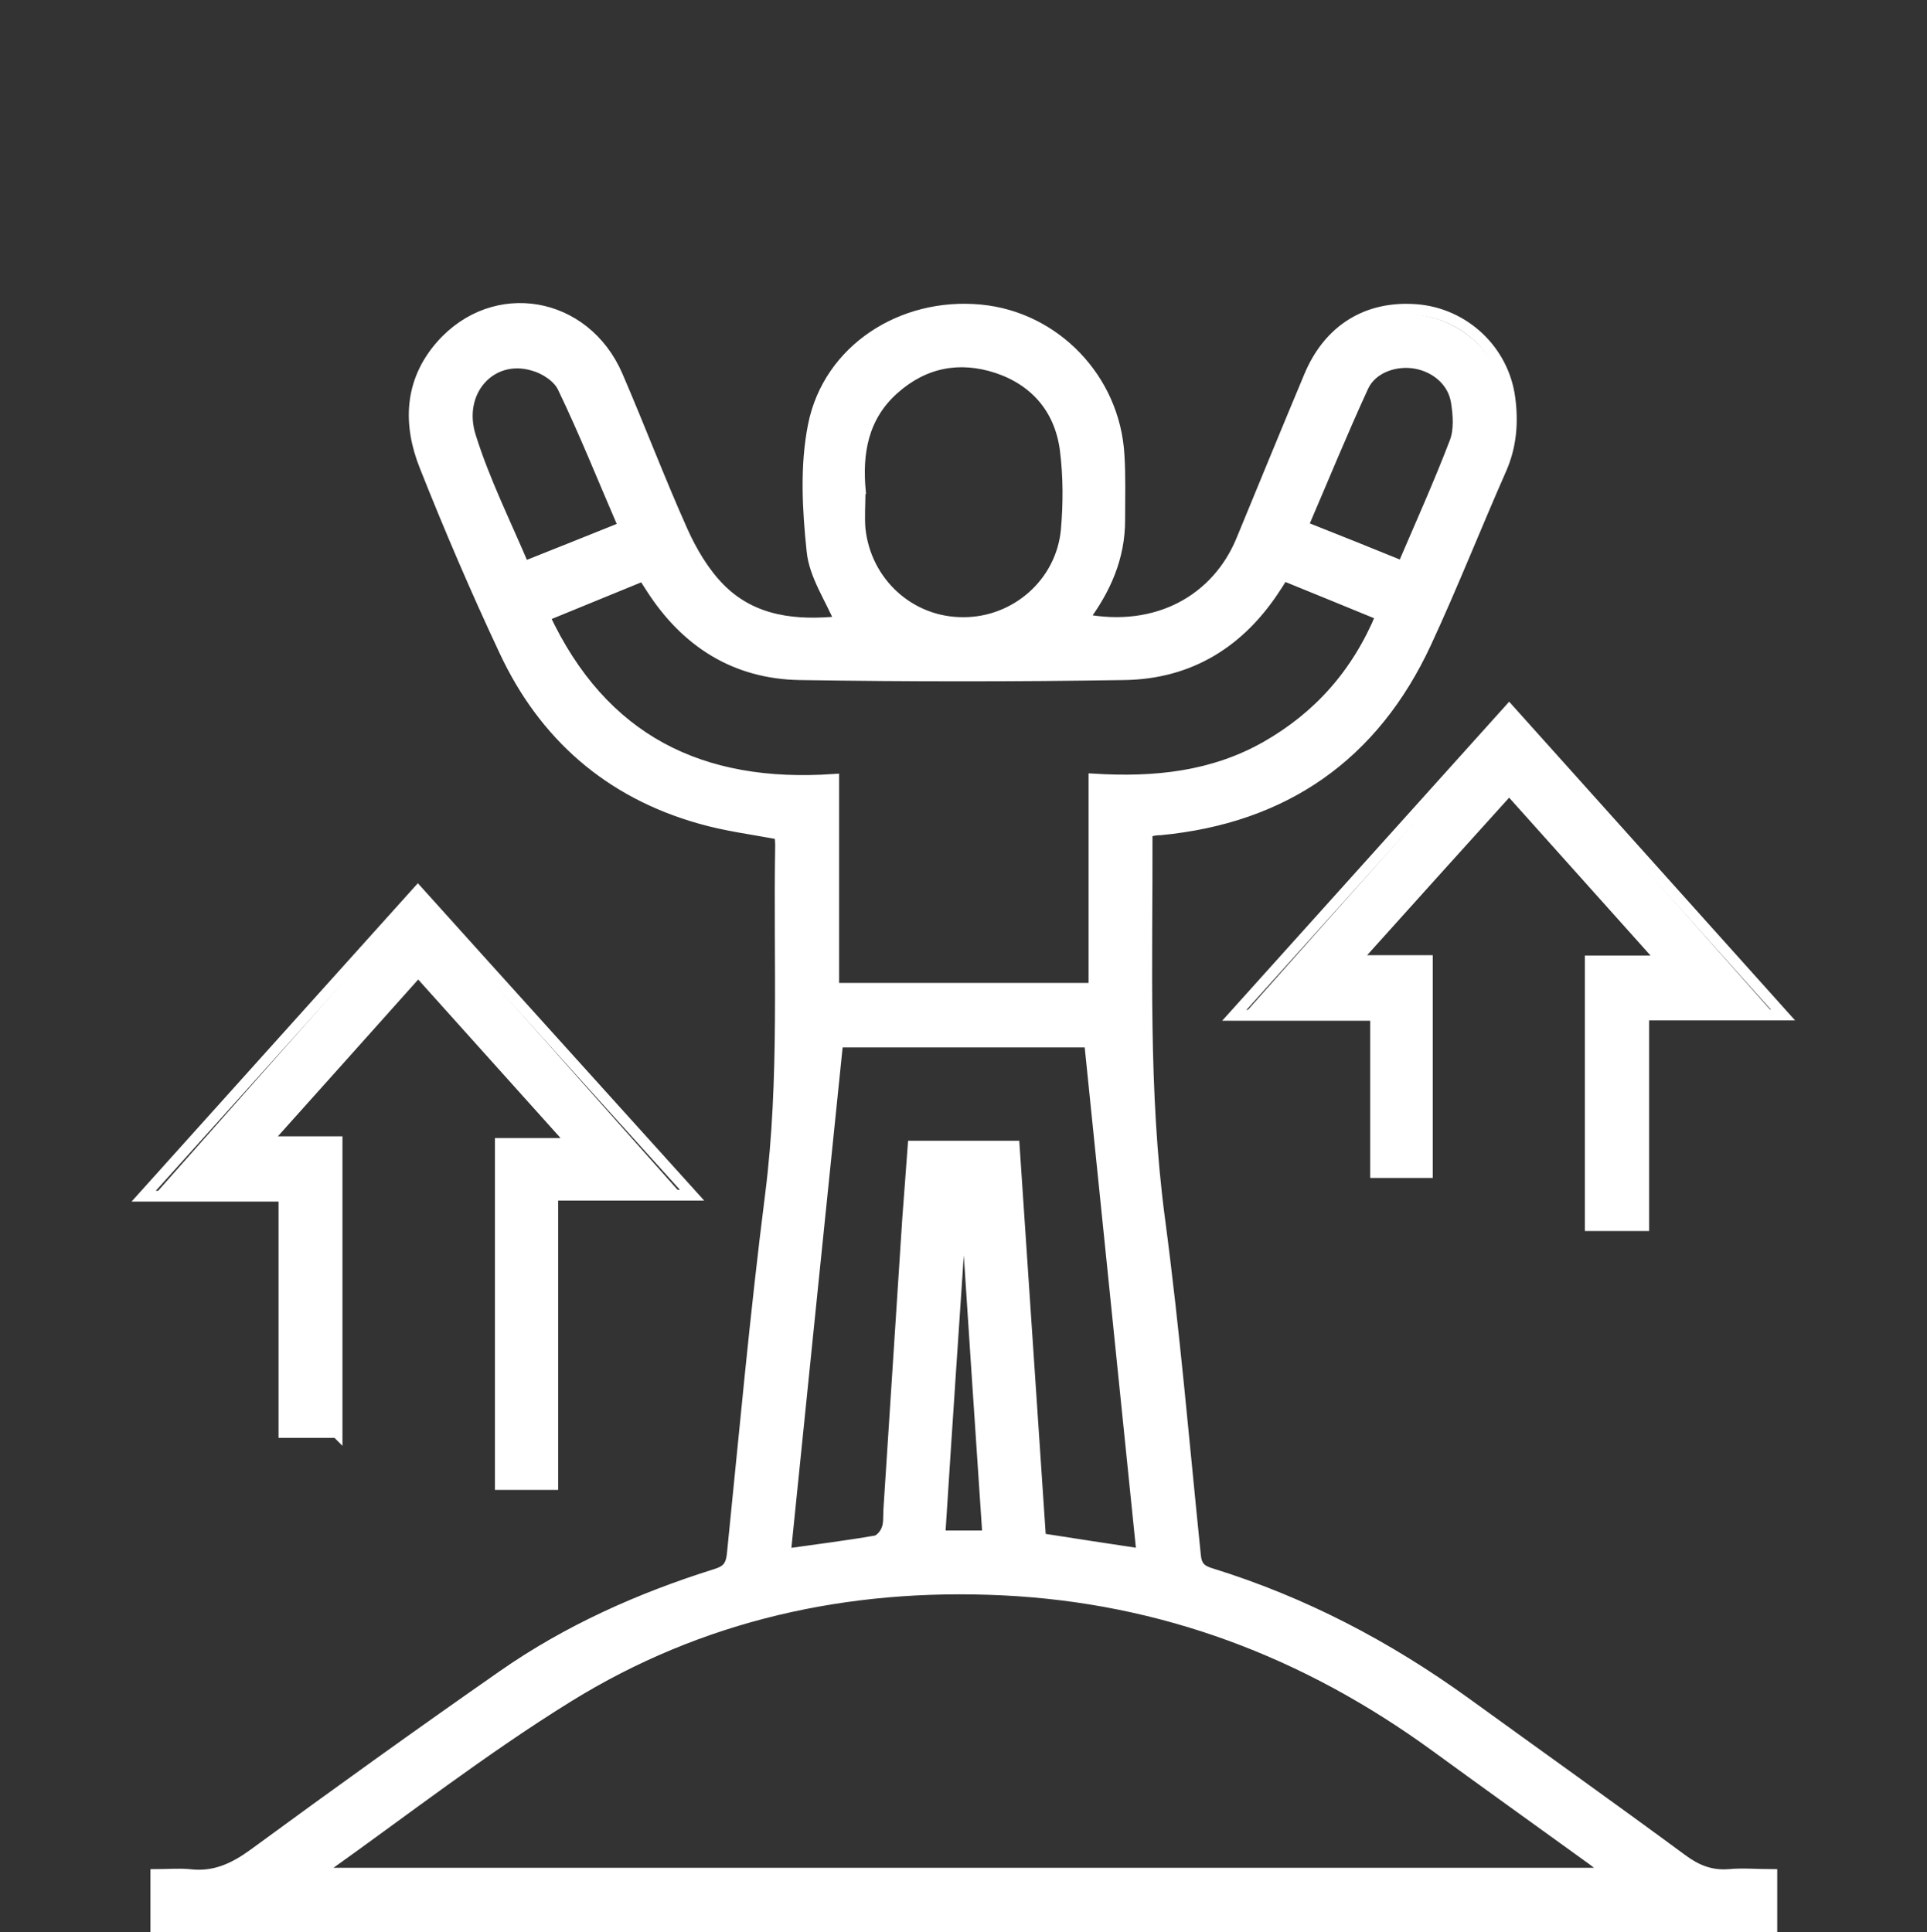
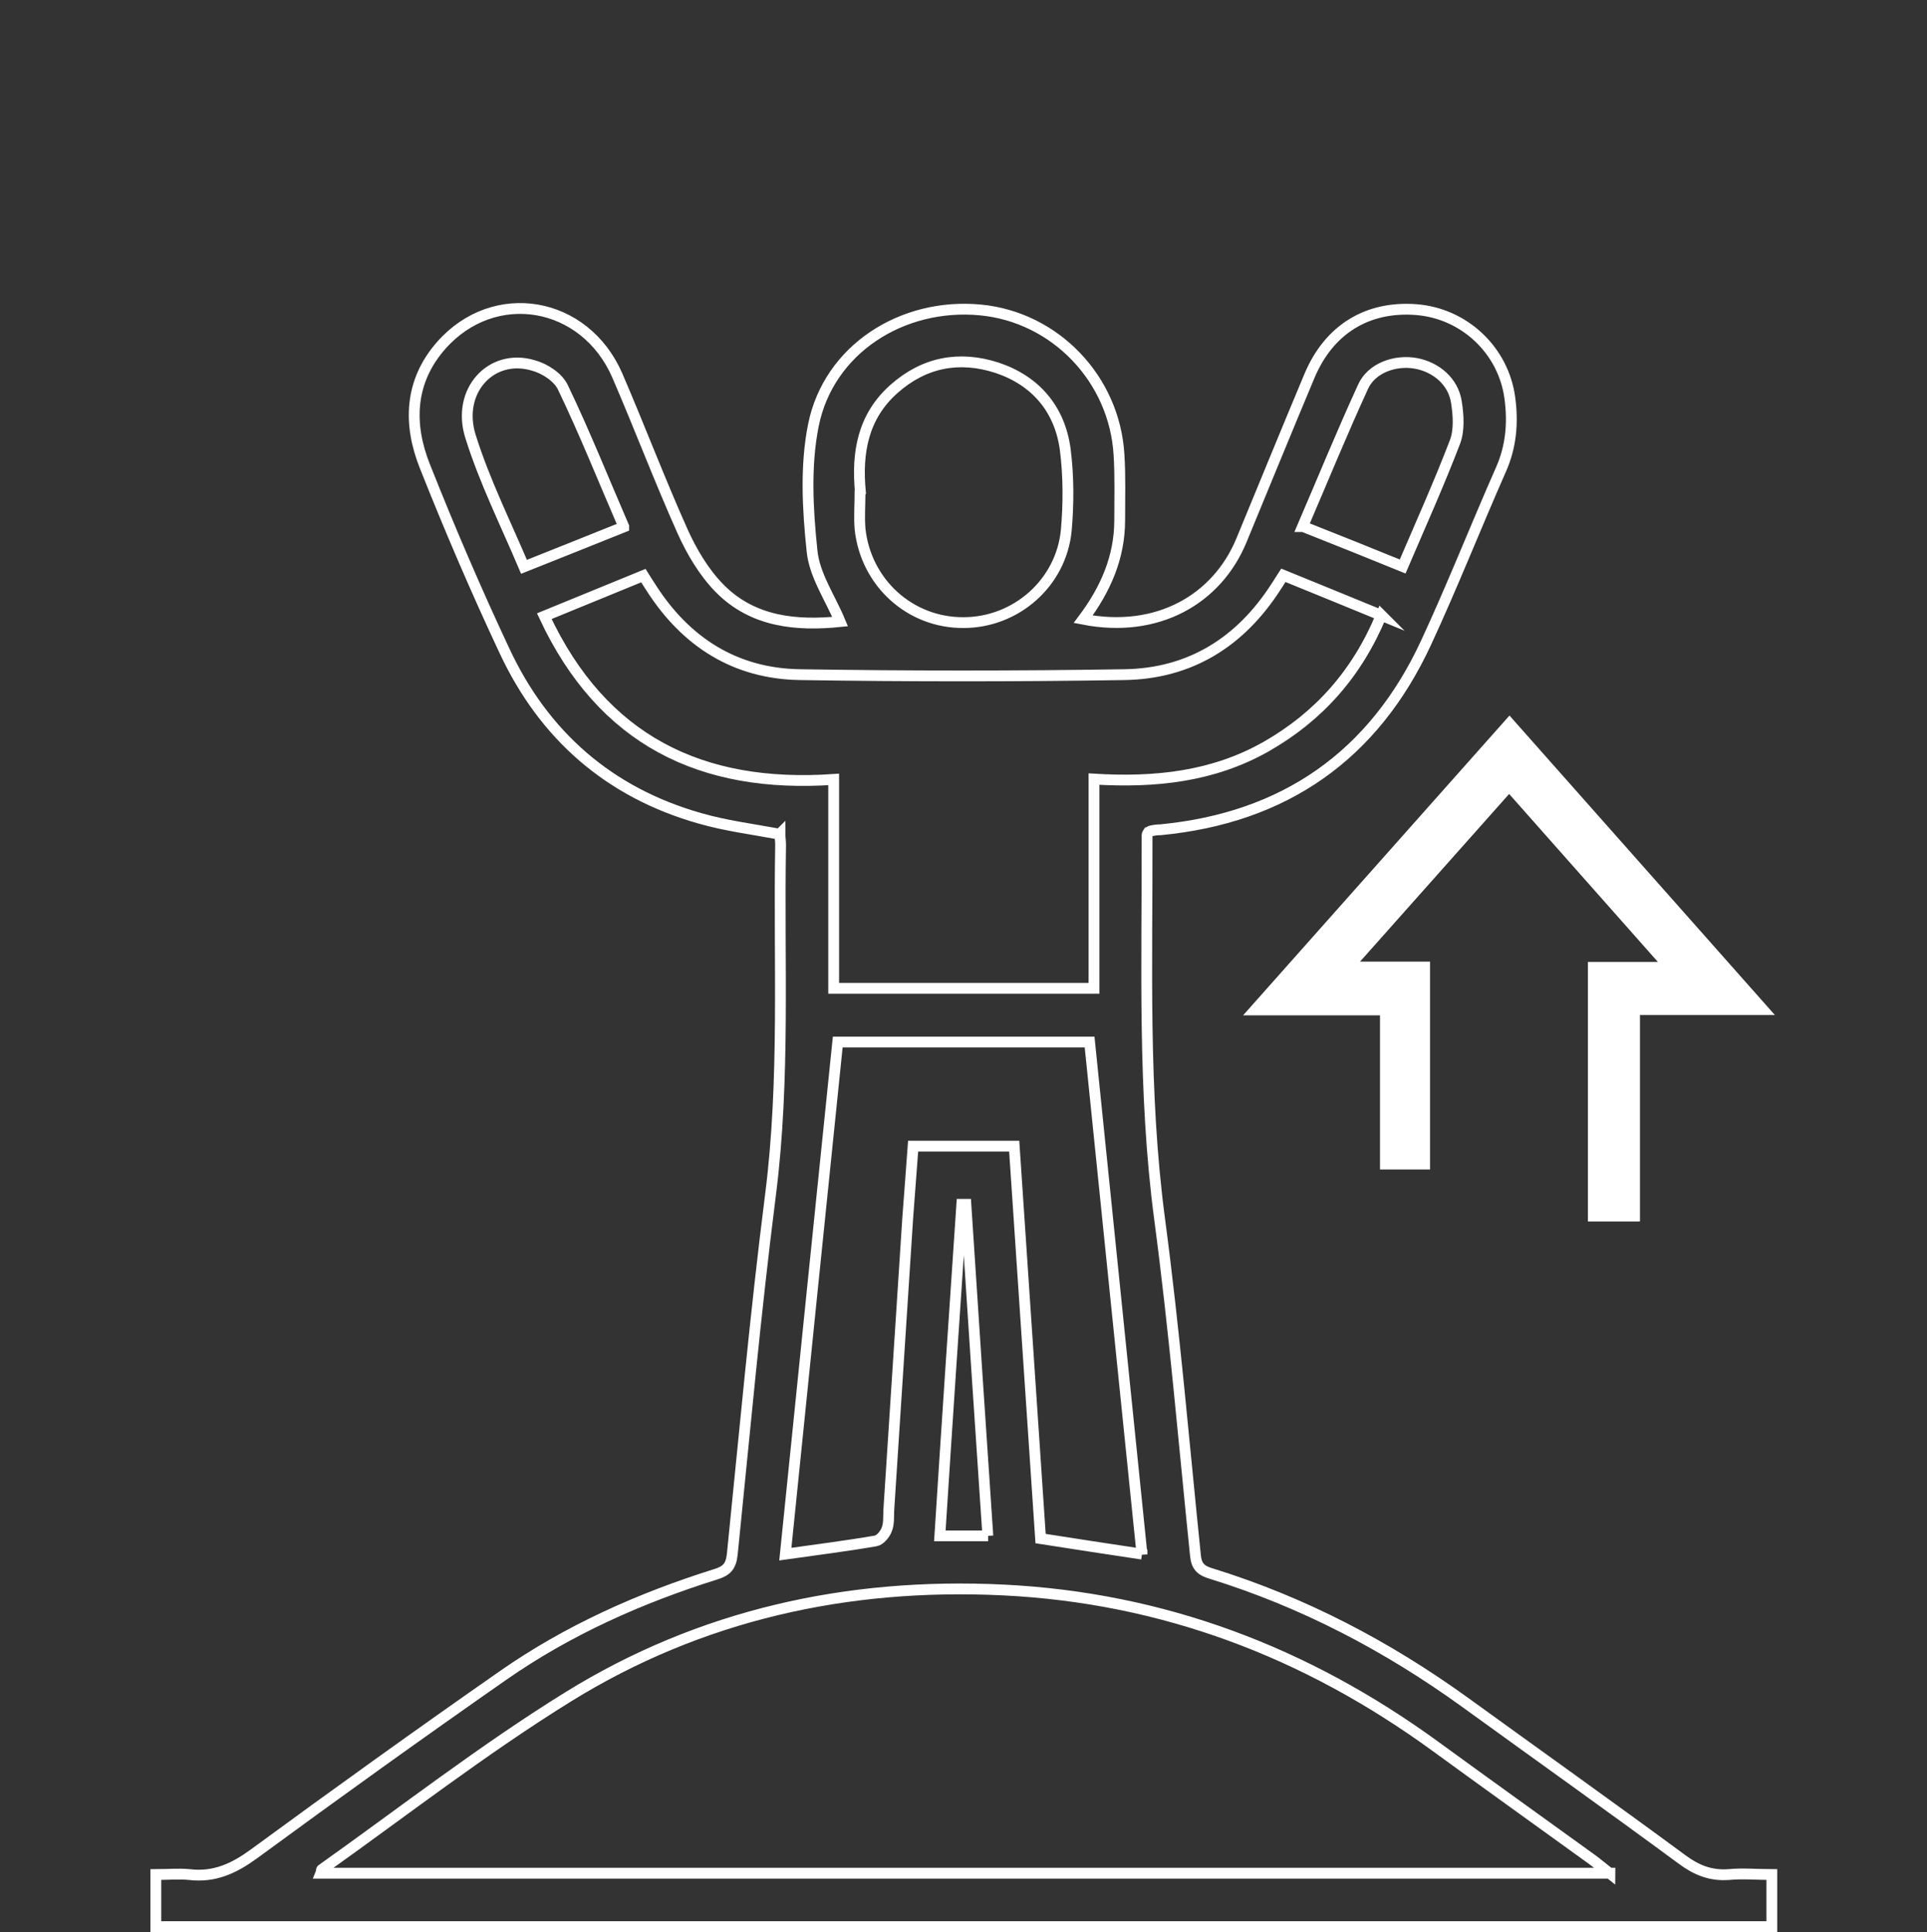
<svg xmlns="http://www.w3.org/2000/svg" id="Layer_2" viewBox="0 0 57 57.16">
  <rect x="0" y="0" width="57" height="57.16" fill="#333333" stroke="none" />
  <g id="Layer_6">
    <g>
      <g>
-         <path d="M23.09,24.72c-.8-.15-1.59-.25-2.35-.47-2.67-.76-4.59-2.44-5.76-4.93-.84-1.78-1.61-3.6-2.34-5.42-.49-1.24-.46-2.5,.47-3.56,1.56-1.78,4.22-1.32,5.19,.89,.66,1.52,1.24,3.08,1.92,4.59,.27,.6,.63,1.2,1.09,1.67,.99,1.01,2.28,1.11,3.56,.99-.29-.69-.75-1.37-.83-2.08-.13-1.22-.2-2.51,.04-3.7,.44-2.23,2.61-3.62,4.91-3.39,2.2,.21,3.95,2.03,4.08,4.27,.04,.64,.02,1.28,.02,1.92,0,1.1-.42,2.04-1.08,2.91,2.19,.43,3.94-.59,4.66-2.32,.67-1.61,1.33-3.23,2-4.83,.58-1.38,1.71-2.08,3.15-1.96,1.41,.11,2.56,1.19,2.75,2.6,.1,.73,.04,1.44-.26,2.13-.74,1.69-1.43,3.41-2.2,5.09-1.54,3.32-4.17,5.15-7.82,5.5-.09,0-.17,.01-.26,.03-.03,0-.06,.03-.09,.04-.01,.03-.04,.06-.04,.09,.01,3.77-.13,7.53,.36,11.29,.43,3.29,.72,6.6,1.05,9.9,.03,.34,.17,.45,.47,.55,2.7,.84,5.17,2.13,7.46,3.78,2.13,1.54,4.27,3.07,6.39,4.63,.43,.31,.85,.49,1.38,.44,.41-.04,.82,0,1.27,0v1.53H4.72v-1.53c.34,0,.67-.03,.99,0,.74,.09,1.31-.18,1.9-.61,2.43-1.78,4.87-3.53,7.33-5.26,1.91-1.33,4.03-2.28,6.25-2.97,.32-.1,.46-.23,.5-.59,.36-3.53,.67-7.06,1.12-10.57,.44-3.43,.24-6.87,.3-10.31,0-.12-.01-.24-.02-.33m24.44,30.6c-.23-.18-.37-.3-.52-.41-1.54-1.11-3.09-2.22-4.62-3.34-3.8-2.77-8.01-4.37-12.72-4.6-4.58-.22-8.89,.73-12.79,3.15-2.51,1.55-4.85,3.38-7.26,5.08-.02,.01-.02,.06-.03,.11H47.53Zm-6.72-37.04c-1-.41-1.94-.79-2.9-1.18-.08,.12-.14,.22-.2,.32-1.04,1.63-2.53,2.56-4.47,2.59-3.18,.05-6.37,.05-9.55,0-1.9-.03-3.36-.96-4.38-2.56-.07-.11-.15-.22-.23-.36-.97,.4-1.92,.79-2.91,1.19,1.71,3.66,4.63,5.07,8.52,4.81v6.15h7.66v-6.16c1.8,.11,3.51-.07,5.07-.95,1.56-.88,2.68-2.15,3.39-3.87m-7.06,27.65c-.51-5.04-1.03-10.05-1.54-15.09h-7.42c-.52,5.06-1.03,10.07-1.54,15.08,.92-.13,1.79-.24,2.66-.39,.13-.02,.27-.2,.33-.34,.07-.17,.05-.37,.06-.56,.19-2.86,.37-5.73,.56-8.59,.05-.7,.11-1.41,.16-2.12h2.97c.26,3.88,.52,7.72,.77,11.55,1.02,.16,1.99,.3,2.99,.46M25.46,14.65c0,.36-.03,.73,0,1.09,.17,1.58,1.47,2.76,3.04,2.76,1.54,0,2.88-1.16,3.02-2.72,.07-.79,.07-1.59-.03-2.37-.16-1.2-.87-2.03-2.01-2.4-1.1-.36-2.14-.17-3.04,.63-.91,.82-1.09,1.88-.99,3.02m-6.95,1.02c-.6-1.4-1.16-2.78-1.79-4.1-.14-.3-.54-.55-.88-.65-1.23-.37-2.27,.75-1.84,2.1,.41,1.3,1.03,2.54,1.57,3.83,1-.4,1.94-.78,2.94-1.18m20,0c1,.4,1.95,.78,2.93,1.17,.54-1.26,1.08-2.45,1.55-3.67,.13-.35,.1-.79,.04-1.17-.09-.6-.59-1.04-1.19-1.14-.62-.11-1.3,.14-1.56,.68-.62,1.34-1.17,2.71-1.78,4.12m-9.29,29.71c-.22-3.27-.43-6.52-.65-9.76-.04,0-.08,0-.12,0-.22,3.25-.43,6.49-.65,9.76h1.42Z" fill="#fff" />
        <path d="M23.06,24.68c-.81-.15-1.6-.25-2.36-.47-2.68-.76-4.61-2.45-5.78-4.96-.84-1.79-1.62-3.61-2.35-5.45-.5-1.25-.46-2.51,.48-3.58,1.57-1.78,4.25-1.32,5.21,.89,.66,1.53,1.25,3.09,1.93,4.61,.27,.6,.63,1.21,1.09,1.68,.99,1.01,2.29,1.12,3.57,.99-.29-.7-.76-1.37-.83-2.09-.13-1.23-.2-2.52,.04-3.72,.45-2.24,2.62-3.63,4.94-3.41,2.21,.21,3.97,2.04,4.1,4.29,.04,.64,.02,1.28,.02,1.93,0,1.1-.42,2.05-1.08,2.93,2.2,.43,3.96-.59,4.68-2.33,.67-1.62,1.33-3.24,2.01-4.86,.58-1.39,1.72-2.08,3.16-1.97,1.42,.11,2.58,1.2,2.77,2.61,.1,.74,.04,1.45-.27,2.14-.75,1.7-1.43,3.43-2.21,5.11-1.55,3.34-4.19,5.18-7.86,5.53-.09,0-.17,.01-.26,.03-.03,0-.06,.03-.09,.04-.02,.03-.04,.06-.04,.09,.01,3.79-.13,7.57,.37,11.35,.44,3.31,.72,6.63,1.06,9.95,.03,.34,.17,.46,.48,.55,2.71,.84,5.19,2.14,7.49,3.8,2.14,1.55,4.29,3.08,6.42,4.65,.43,.32,.85,.49,1.39,.45,.41-.04,.83,0,1.27,0v1.54H4.61v-1.54c.35,0,.67-.03,.99,0,.74,.09,1.32-.18,1.91-.61,2.44-1.79,4.89-3.55,7.37-5.28,1.92-1.34,4.05-2.29,6.28-2.99,.33-.1,.46-.23,.5-.59,.36-3.54,.68-7.09,1.13-10.63,.44-3.45,.24-6.91,.3-10.36,0-.12-.02-.24-.02-.33Zm24.56,30.75c-.23-.18-.37-.3-.52-.41-1.55-1.12-3.1-2.23-4.65-3.36-3.82-2.78-8.05-4.39-12.79-4.62-4.6-.22-8.94,.74-12.85,3.16-2.52,1.56-4.87,3.39-7.29,5.11-.02,.01-.01,.06-.03,.11H47.62Zm-6.75-37.22c-1-.41-1.95-.8-2.91-1.19-.08,.12-.14,.23-.21,.33-1.05,1.64-2.54,2.58-4.49,2.61-3.2,.05-6.4,.05-9.6,0-1.91-.03-3.37-.96-4.4-2.57-.07-.11-.15-.23-.23-.36-.98,.4-1.93,.79-2.93,1.2,1.72,3.68,4.65,5.1,8.56,4.83v6.18h7.7v-6.19c1.81,.11,3.52-.07,5.09-.96,1.56-.89,2.69-2.16,3.41-3.89Zm-7.09,27.78c-.52-5.06-1.03-10.1-1.55-15.16h-7.45c-.52,5.08-1.04,10.12-1.55,15.15,.92-.13,1.8-.24,2.67-.39,.13-.02,.28-.2,.33-.34,.07-.17,.05-.37,.06-.57,.19-2.88,.37-5.76,.56-8.64,.05-.71,.11-1.41,.16-2.13h2.99c.26,3.89,.52,7.75,.78,11.61,1.02,.16,2,.31,3,.46ZM25.44,14.56c0,.36-.03,.73,0,1.09,.17,1.59,1.48,2.78,3.06,2.77,1.55,0,2.89-1.17,3.04-2.73,.07-.79,.07-1.6-.03-2.39-.16-1.2-.88-2.04-2.02-2.42-1.11-.36-2.15-.17-3.05,.63-.92,.82-1.1,1.89-.99,3.04Zm-6.99,1.02c-.61-1.41-1.16-2.79-1.8-4.12-.14-.3-.54-.56-.88-.65-1.24-.37-2.28,.76-1.85,2.11,.41,1.31,1.03,2.55,1.58,3.85,1.01-.4,1.95-.78,2.95-1.18Zm20.1,0c1.01,.4,1.96,.78,2.94,1.18,.54-1.26,1.08-2.46,1.55-3.69,.13-.35,.1-.79,.04-1.17-.09-.61-.6-1.04-1.2-1.15-.62-.11-1.31,.14-1.56,.69-.62,1.35-1.18,2.72-1.79,4.14Zm-9.33,29.86c-.22-3.29-.44-6.55-.65-9.81-.04,0-.08,0-.12,0-.22,3.26-.44,6.52-.65,9.81h1.43Z" fill="none" stroke="#fff" stroke-miterlimit="10" stroke-width=".32" />
-         <path d="M10.04,42.29h-1.51v-6.87H4.51c2.68-3.03,5.26-5.94,7.85-8.87,2.6,2.93,5.18,5.83,7.85,8.84h-3.99v8.41h-1.5v-9.92h2.07c-1.53-1.73-2.97-3.36-4.43-5.01-1.44,1.64-2.86,3.25-4.37,4.96h2.04v8.46Z" fill="#fff" />
-         <path d="M9.96,42.38h-1.56v-6.99H4.25c2.77-3.08,5.43-6.04,8.11-9.02,2.68,2.98,5.35,5.93,8.11,8.99h-4.12v8.56h-1.55v-10.09h2.14c-1.58-1.76-3.06-3.41-4.57-5.09-1.49,1.67-2.96,3.31-4.51,5.04h2.11v8.61Z" fill="none" stroke="#fff" stroke-miterlimit="10" stroke-width=".32" />
        <path d="M48.5,36.14h-1.53v-7.68h2.07c-1.52-1.72-2.95-3.33-4.4-4.97-1.45,1.63-2.88,3.24-4.41,4.96h2.07v6.15h-1.48v-4.56h-4.05c2.68-3.02,5.26-5.92,7.88-8.87,2.59,2.93,5.18,5.84,7.85,8.86h-3.99v6.1Z" fill="#fff" />
-         <path d="M48.62,36.26h-1.58v-7.83h2.14c-1.57-1.75-3.04-3.4-4.54-5.07-1.5,1.66-2.98,3.3-4.56,5.06h2.14v6.27h-1.53v-4.65h-4.18c2.77-3.08,5.43-6.04,8.13-9.04,2.68,2.99,5.35,5.96,8.1,9.03h-4.12v6.23Z" fill="none" stroke="#fff" stroke-miterlimit="10" stroke-width=".32" />
      </g>
      <rect width="57" height="57" fill="none" />
    </g>
  </g>
</svg>